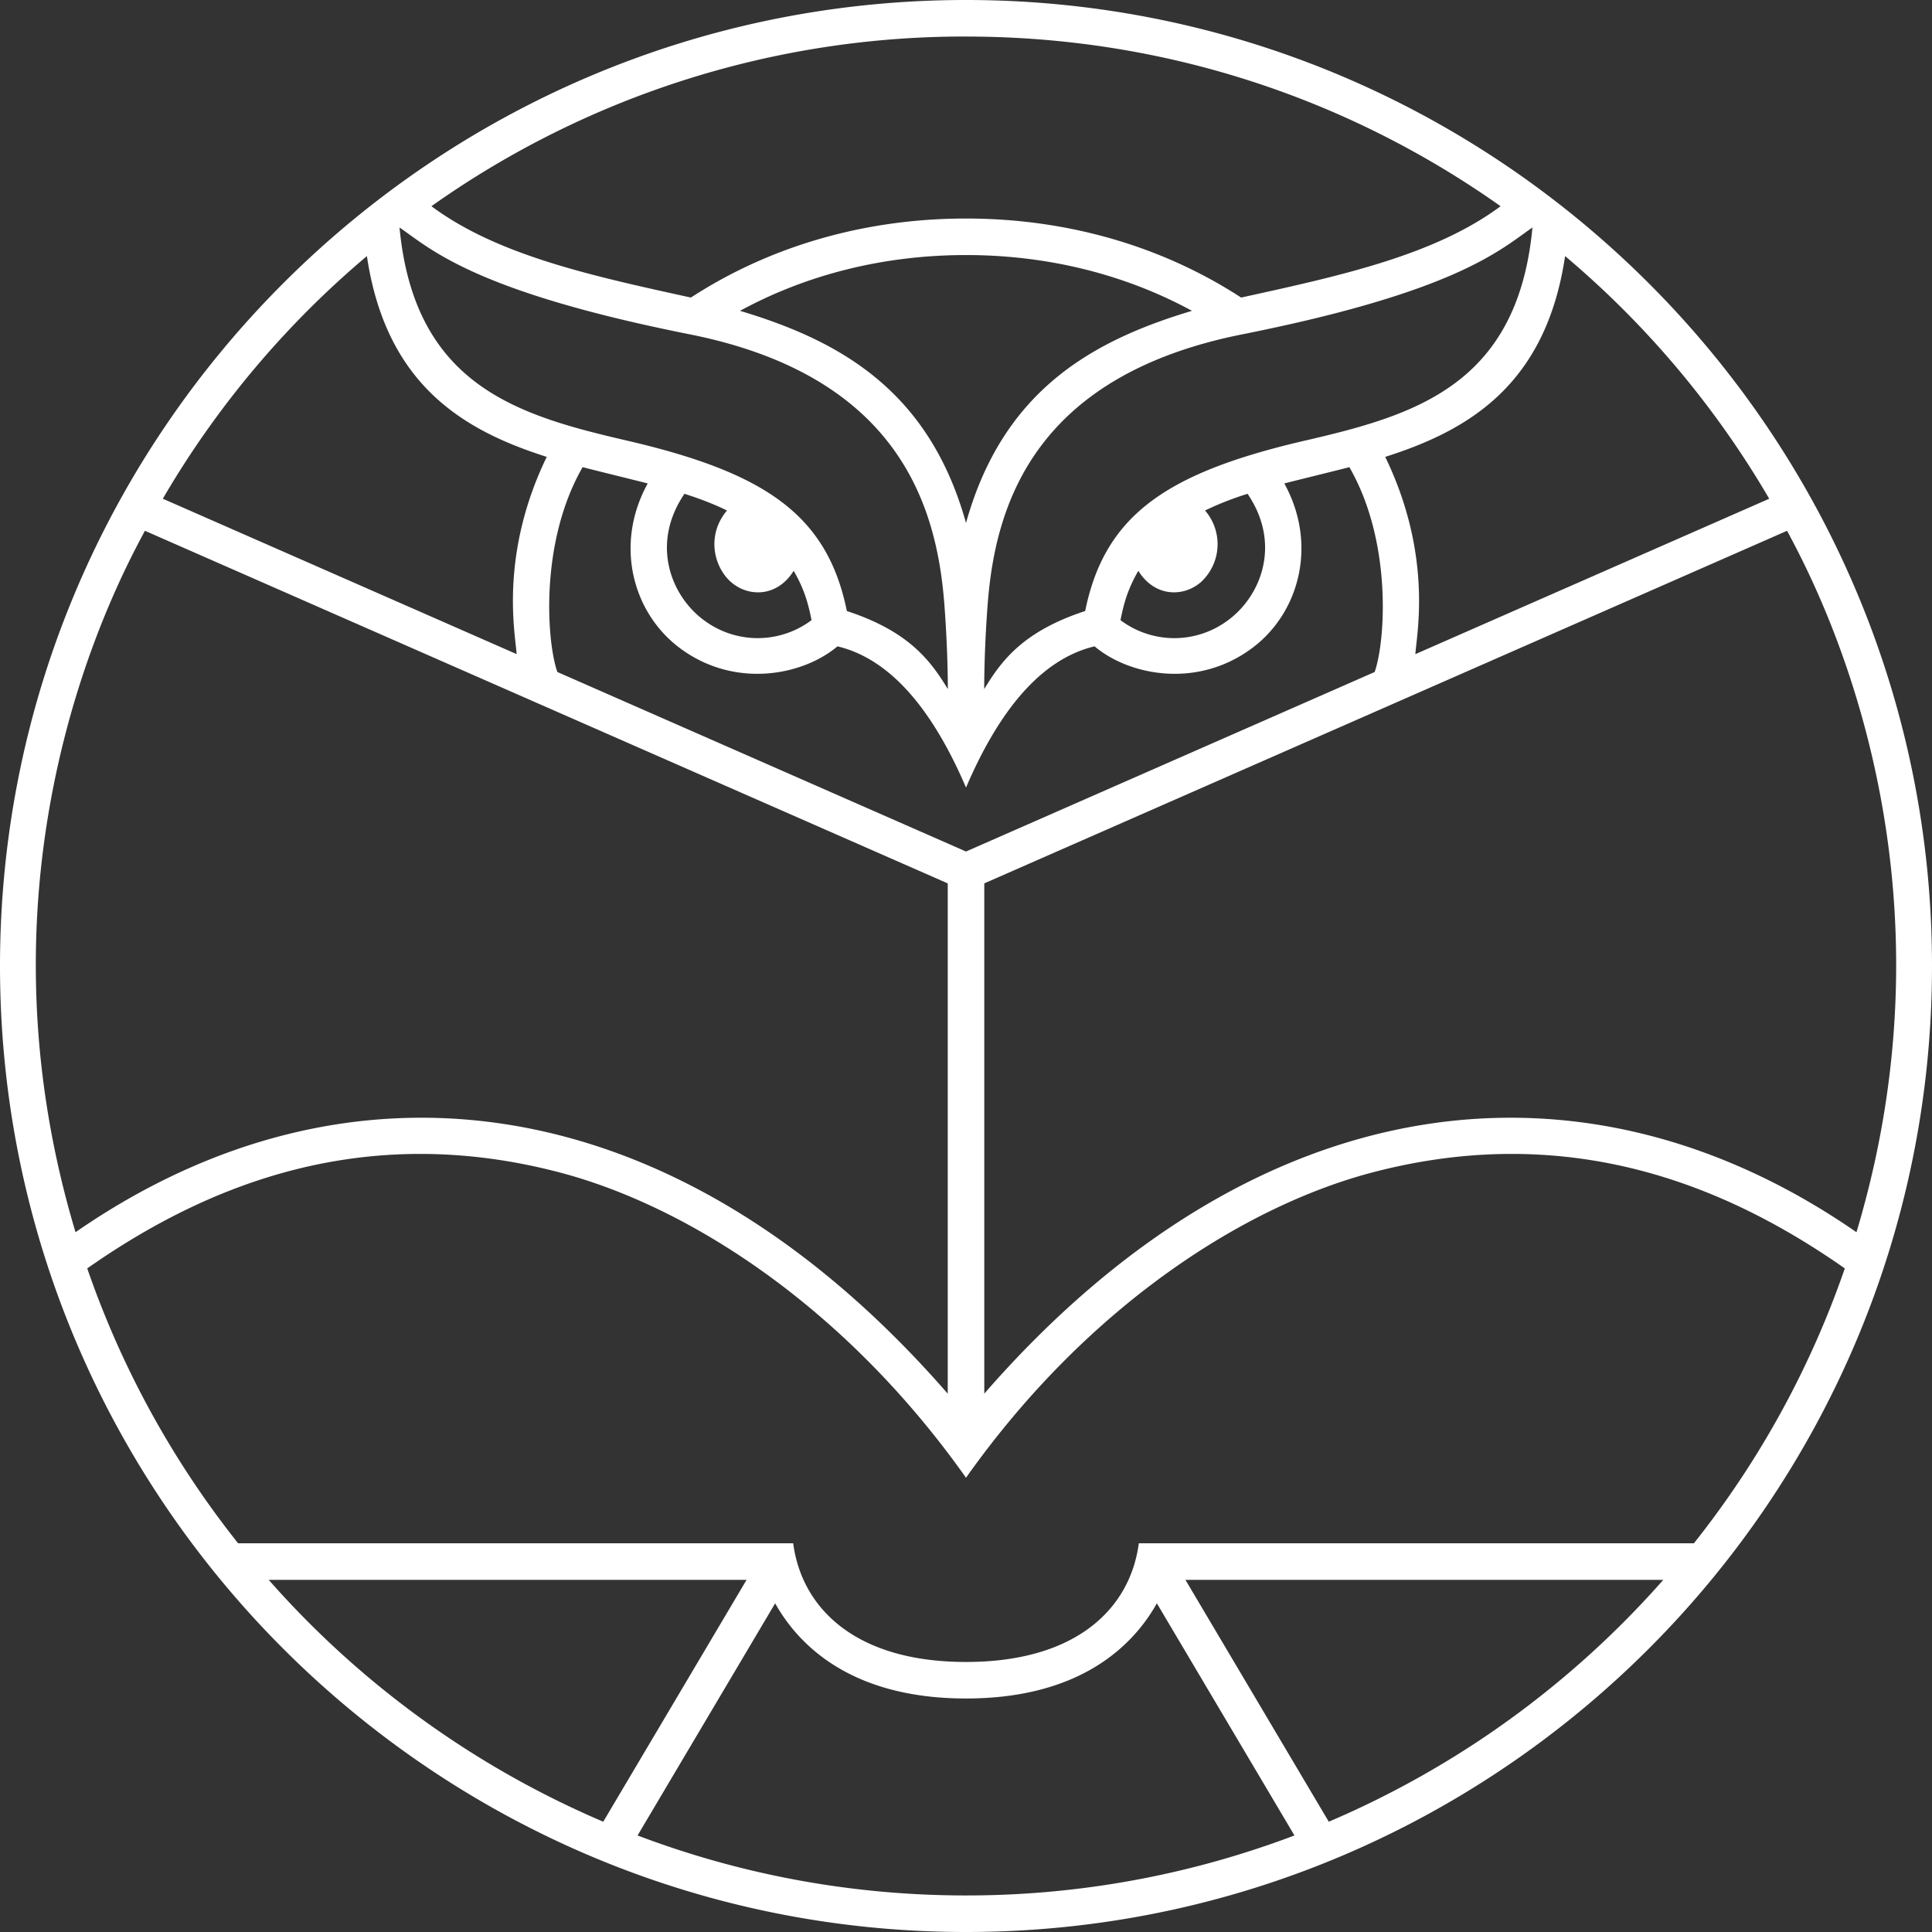
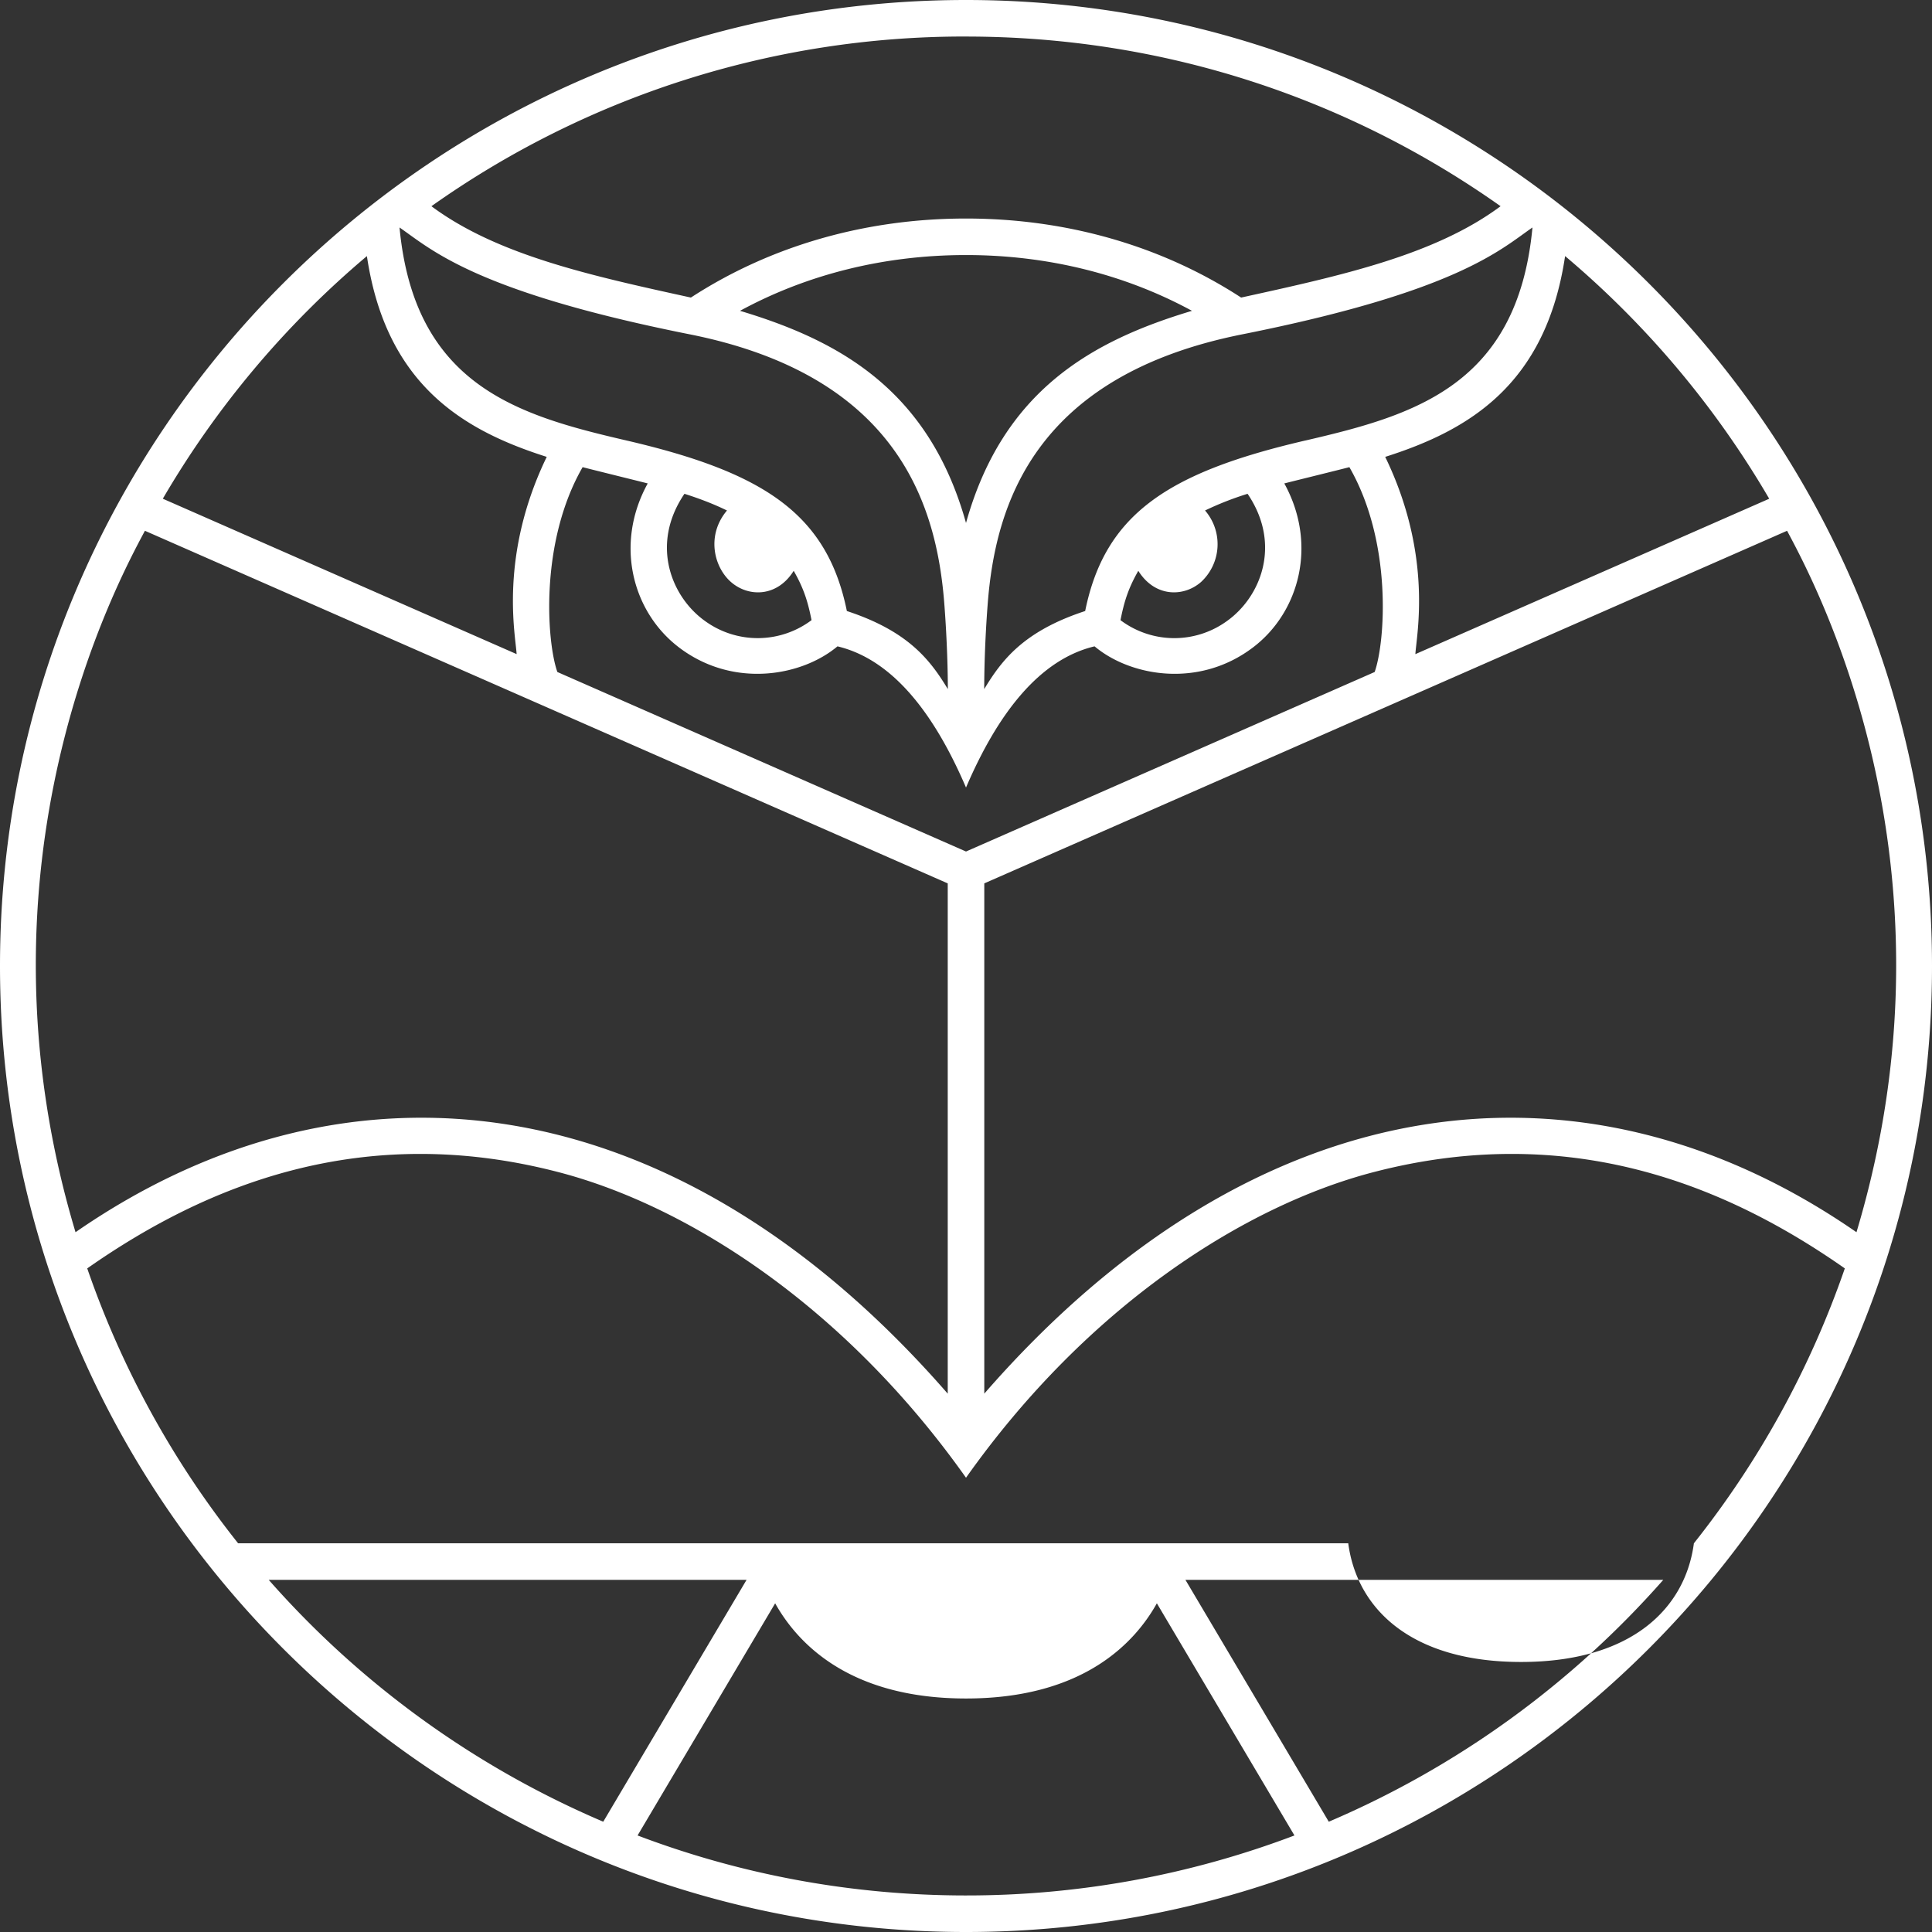
<svg xmlns="http://www.w3.org/2000/svg" height="75.589" width="75.589">
  <rect width="100%" height="100%" fill="#333333" stroke="none" />
  <g style="fill:#1a1a1a">
-     <path d="M38.51 54.525V34.56l31.409-13.795c1.014 1.906 7.06 12.968 2.715 27.443-10.683-7.395-23.517-5.863-34.125 6.317m27.764 5.854H44.556c-.336 2.544-2.436 4.643-6.761 4.643-4.326 0-6.425-2.1-6.762-4.643H9.316a36.34 36.34 0 0 1-5.903-10.755c4.65-3.26 10.774-5.77 18.462-3.76 5.026 1.315 11.161 5.225 15.92 11.95 0-.065 0-.065 0 0 4.758-6.725 10.894-10.635 15.92-11.95 7.688-2.01 13.811.5 18.463 3.76a36.344 36.344 0 0 1-5.905 10.755M51.988 71.272 46.38 61.81h18.695a36.537 36.537 0 0 1-13.087 9.462m-14.193 2.885c-4.522 0-8.853-.832-12.85-2.347l5.383-9.083c.827 1.477 2.808 3.724 7.467 3.724 4.658 0 6.64-2.247 7.467-3.724l5.383 9.083a36.182 36.182 0 0 1-12.85 2.347M10.515 61.81h18.694l-5.607 9.462a36.538 36.538 0 0 1-13.088-9.462M5.671 20.765 37.08 34.56v19.965c-10.608-12.18-23.442-13.712-34.125-6.317-4.346-14.475 1.7-25.537 2.715-27.443m8.685-10.748c.75 5.042 3.778 6.822 7.036 7.856-1.872 3.868-1.223 6.956-1.178 7.717L6.37 19.51c2.1-3.598 4.8-6.809 7.986-9.493m12.627 3.061c8.186 1.633 9.67 6.724 9.964 10.555.112 1.467.137 2.71.137 3.326-.685-1.132-1.54-2.264-3.951-3.055-.771-3.793-3.235-5.423-8.626-6.673-4.229-.981-8.292-2.141-8.876-8.333 1.248.86 2.938 2.503 11.352 4.18m10.812-11.65c7.794 0 14.99 2.447 20.915 6.638-2.57 1.911-6.222 2.713-10.151 3.574-3.108-2.023-6.827-3.092-10.757-3.092h-.015c-3.93 0-7.647 1.07-10.756 3.092-3.93-.86-7.582-1.663-10.152-3.574a36.044 36.044 0 0 1 20.916-6.639m9.352 18.544a12.06 12.06 0 0 1 1.664-.653c1.352 1.989.508 4.062-.835 4.998a3.505 3.505 0 0 1-4.137-.054c.148-.754.315-1.261.697-1.931.651 1.043 1.781 1.03 2.456.436a2.015 2.015 0 0 0 .155-2.796m-18.194-7.812c2.629-1.43 5.653-2.182 8.836-2.182h.013c3.18 0 6.206.753 8.834 2.182-3.905 1.17-7.394 3.112-8.841 8.3-1.447-5.188-4.937-7.13-8.842-8.3m-.356 10.608c.676.595 1.805.607 2.456-.436.383.67.55 1.177.698 1.93a3.505 3.505 0 0 1-4.137.055c-1.343-.936-2.187-3.01-.835-4.998.59.187 1.147.4 1.664.653-.81.96-.521 2.201.154 2.796m-2.03 2.563c2.134 1.618 4.817 1.119 6.199-.044 2.127.507 3.764 2.573 5.029 5.525 1.264-2.952 2.902-5.018 5.03-5.525 1.38 1.163 4.064 1.662 6.196.044 1.828-1.385 2.532-4.049 1.227-6.418.385-.099 2.087-.517 2.546-.637 1.694 2.943 1.403 6.847.989 8.015l-15.988 7.023-15.988-7.023c-.415-1.168-.705-5.072.988-8.015.46.12 2.161.538 2.547.637-1.306 2.37-.601 5.033 1.226 6.418m24.515-8.1c-5.391 1.25-7.855 2.881-8.626 6.674-2.411.79-3.266 1.923-3.95 3.055 0-.616.023-1.859.136-3.326.293-3.831 1.778-8.922 9.964-10.555 8.414-1.677 10.103-3.32 11.35-4.18-.582 6.192-4.646 7.352-8.874 8.333m18.137 2.28-13.844 6.08c.044-.762.694-3.85-1.18-7.718 3.26-1.034 6.288-2.814 7.038-7.856a36.408 36.408 0 0 1 7.986 9.494M37.795-.002C16.955-.002 0 16.952 0 37.792c0 20.84 16.954 37.795 37.795 37.795 20.84 0 37.794-16.955 37.794-37.795C75.59 16.952 58.635 0 37.795-.002" style="fill:#fff" transform="translate(0 .002)" fill="#fff" />
+     <path d="M38.51 54.525V34.56l31.409-13.795c1.014 1.906 7.06 12.968 2.715 27.443-10.683-7.395-23.517-5.863-34.125 6.317m27.764 5.854c-.336 2.544-2.436 4.643-6.761 4.643-4.326 0-6.425-2.1-6.762-4.643H9.316a36.34 36.34 0 0 1-5.903-10.755c4.65-3.26 10.774-5.77 18.462-3.76 5.026 1.315 11.161 5.225 15.92 11.95 0-.065 0-.065 0 0 4.758-6.725 10.894-10.635 15.92-11.95 7.688-2.01 13.811.5 18.463 3.76a36.344 36.344 0 0 1-5.905 10.755M51.988 71.272 46.38 61.81h18.695a36.537 36.537 0 0 1-13.087 9.462m-14.193 2.885c-4.522 0-8.853-.832-12.85-2.347l5.383-9.083c.827 1.477 2.808 3.724 7.467 3.724 4.658 0 6.64-2.247 7.467-3.724l5.383 9.083a36.182 36.182 0 0 1-12.85 2.347M10.515 61.81h18.694l-5.607 9.462a36.538 36.538 0 0 1-13.088-9.462M5.671 20.765 37.08 34.56v19.965c-10.608-12.18-23.442-13.712-34.125-6.317-4.346-14.475 1.7-25.537 2.715-27.443m8.685-10.748c.75 5.042 3.778 6.822 7.036 7.856-1.872 3.868-1.223 6.956-1.178 7.717L6.37 19.51c2.1-3.598 4.8-6.809 7.986-9.493m12.627 3.061c8.186 1.633 9.67 6.724 9.964 10.555.112 1.467.137 2.71.137 3.326-.685-1.132-1.54-2.264-3.951-3.055-.771-3.793-3.235-5.423-8.626-6.673-4.229-.981-8.292-2.141-8.876-8.333 1.248.86 2.938 2.503 11.352 4.18m10.812-11.65c7.794 0 14.99 2.447 20.915 6.638-2.57 1.911-6.222 2.713-10.151 3.574-3.108-2.023-6.827-3.092-10.757-3.092h-.015c-3.93 0-7.647 1.07-10.756 3.092-3.93-.86-7.582-1.663-10.152-3.574a36.044 36.044 0 0 1 20.916-6.639m9.352 18.544a12.06 12.06 0 0 1 1.664-.653c1.352 1.989.508 4.062-.835 4.998a3.505 3.505 0 0 1-4.137-.054c.148-.754.315-1.261.697-1.931.651 1.043 1.781 1.03 2.456.436a2.015 2.015 0 0 0 .155-2.796m-18.194-7.812c2.629-1.43 5.653-2.182 8.836-2.182h.013c3.18 0 6.206.753 8.834 2.182-3.905 1.17-7.394 3.112-8.841 8.3-1.447-5.188-4.937-7.13-8.842-8.3m-.356 10.608c.676.595 1.805.607 2.456-.436.383.67.55 1.177.698 1.93a3.505 3.505 0 0 1-4.137.055c-1.343-.936-2.187-3.01-.835-4.998.59.187 1.147.4 1.664.653-.81.96-.521 2.201.154 2.796m-2.03 2.563c2.134 1.618 4.817 1.119 6.199-.044 2.127.507 3.764 2.573 5.029 5.525 1.264-2.952 2.902-5.018 5.03-5.525 1.38 1.163 4.064 1.662 6.196.044 1.828-1.385 2.532-4.049 1.227-6.418.385-.099 2.087-.517 2.546-.637 1.694 2.943 1.403 6.847.989 8.015l-15.988 7.023-15.988-7.023c-.415-1.168-.705-5.072.988-8.015.46.12 2.161.538 2.547.637-1.306 2.37-.601 5.033 1.226 6.418m24.515-8.1c-5.391 1.25-7.855 2.881-8.626 6.674-2.411.79-3.266 1.923-3.95 3.055 0-.616.023-1.859.136-3.326.293-3.831 1.778-8.922 9.964-10.555 8.414-1.677 10.103-3.32 11.35-4.18-.582 6.192-4.646 7.352-8.874 8.333m18.137 2.28-13.844 6.08c.044-.762.694-3.85-1.18-7.718 3.26-1.034 6.288-2.814 7.038-7.856a36.408 36.408 0 0 1 7.986 9.494M37.795-.002C16.955-.002 0 16.952 0 37.792c0 20.84 16.954 37.795 37.795 37.795 20.84 0 37.794-16.955 37.794-37.795C75.59 16.952 58.635 0 37.795-.002" style="fill:#fff" transform="translate(0 .002)" fill="#fff" />
  </g>
</svg>